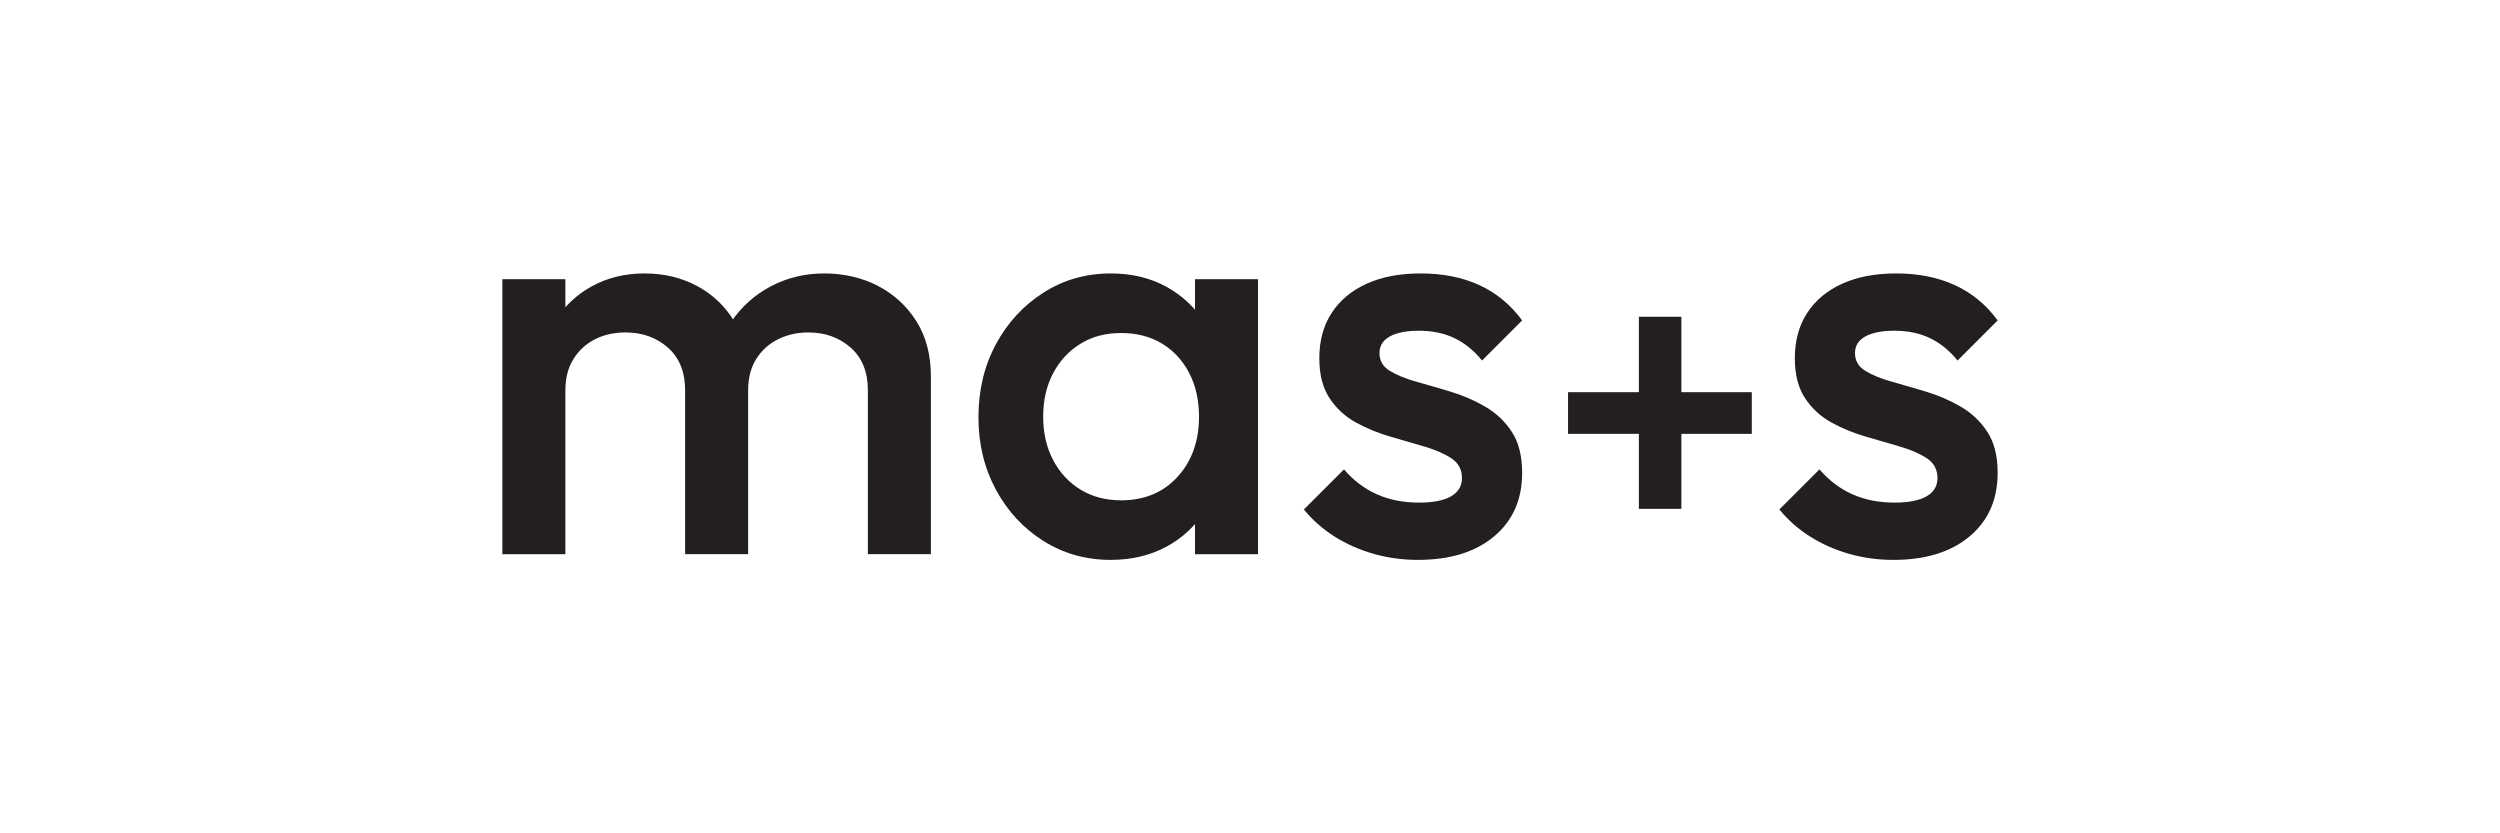
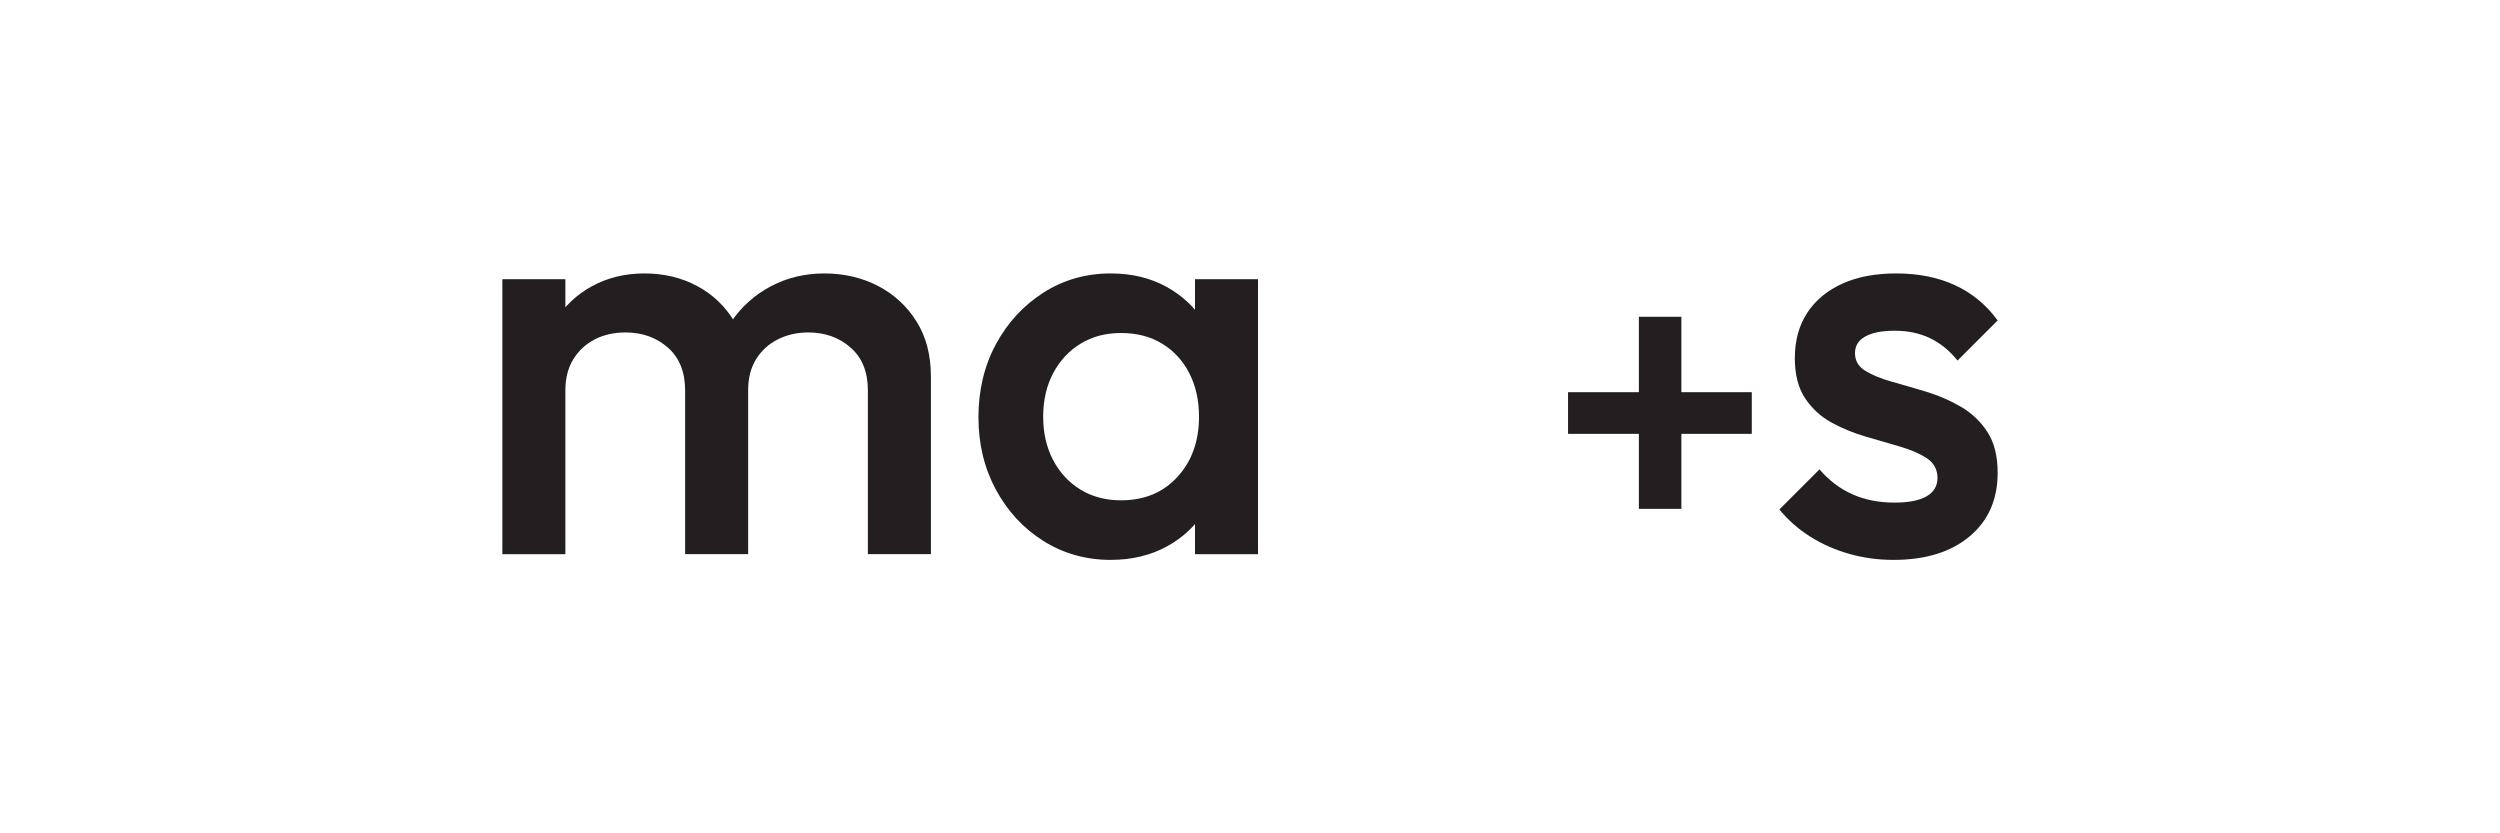
<svg xmlns="http://www.w3.org/2000/svg" id="Layer_1" data-name="Layer 1" viewBox="0 0 2400 800">
  <defs>
    <style>
      .cls-1 {
        fill: #231f20;
      }
    </style>
  </defs>
  <g id="Layer_2" data-name="Layer 2">
    <g>
      <path class="cls-1" d="M482.26,532v-264h60.5v264h-60.5ZM657.71,532v-157.3c0-17.6-5.5-31.26-16.5-40.97s-24.57-14.58-40.7-14.58c-11,0-20.81,2.2-29.42,6.6-8.62,4.4-15.49,10.73-20.62,18.98-5.14,8.25-7.7,18.24-7.7,29.97l-23.65-13.2c0-20.16,4.4-37.58,13.2-52.25,8.8-14.66,20.71-26.12,35.75-34.38,15.03-8.25,31.9-12.38,50.6-12.38s35.56,4.04,50.6,12.1c15.03,8.07,26.95,19.44,35.75,34.1,8.8,14.67,13.2,32.27,13.2,52.8v170.5h-60.51ZM833.16,532v-157.3c0-17.6-5.5-31.26-16.5-40.97s-24.57-14.58-40.7-14.58c-10.64,0-20.35,2.2-29.15,6.6-8.8,4.4-15.77,10.73-20.9,18.98-5.14,8.25-7.7,18.24-7.7,29.97l-34.1-13.2c1.83-20.16,7.7-37.58,17.6-52.25,9.9-14.66,22.64-26.12,38.23-34.38,15.58-8.25,32.72-12.38,51.42-12.38s36.3,4.04,51.7,12.1c15.4,8.07,27.68,19.44,36.85,34.1,9.16,14.67,13.75,32.27,13.75,52.8v170.5h-60.5Z" />
      <path class="cls-1" d="M1066.35,537.5c-23.84,0-45.38-6.05-64.62-18.15-19.25-12.1-34.47-28.51-45.65-49.23-11.19-20.71-16.78-43.91-16.78-69.58s5.59-49.41,16.78-70.12c11.18-20.71,26.4-37.21,45.65-49.5,19.25-12.28,40.79-18.42,64.62-18.42,20.16,0,38.04,4.31,53.62,12.92,15.58,8.62,27.96,20.45,37.12,35.48,9.16,15.04,13.75,32.09,13.75,51.15v75.9c0,19.07-4.5,36.12-13.48,51.15-8.99,15.04-21.36,26.86-37.12,35.47-15.77,8.61-33.74,12.92-53.9,12.92h.01ZM1076.25,480.3c22.36,0,40.42-7.51,54.17-22.55,13.75-15.03,20.62-34.28,20.62-57.75,0-15.76-3.12-29.7-9.35-41.8-6.24-12.1-14.94-21.54-26.12-28.33-11.19-6.78-24.29-10.17-39.33-10.17s-27.59,3.39-38.77,10.17c-11.19,6.79-19.99,16.23-26.4,28.33-6.42,12.1-9.62,26.04-9.62,41.8s3.21,29.7,9.62,41.8c6.41,12.1,15.21,21.54,26.4,28.33,11.18,6.79,24.11,10.17,38.77,10.17h0ZM1147.2,532v-70.95l10.45-64.35-10.45-63.8v-64.9h60.5v264h-60.5Z" />
-       <path class="cls-1" d="M1361.15,537.5c-14.67,0-28.79-1.92-42.35-5.77-13.57-3.85-26.04-9.35-37.4-16.5-11.37-7.15-21.27-15.86-29.7-26.12l38.5-38.5c9.16,10.64,19.71,18.61,31.62,23.92,11.91,5.32,25.39,7.97,40.42,7.97,13.56,0,23.83-2.01,30.8-6.05,6.96-4.03,10.45-9.9,10.45-17.6s-3.3-14.3-9.9-18.7c-6.6-4.4-15.12-8.16-25.57-11.28-10.45-3.11-21.45-6.33-33-9.62-11.55-3.3-22.55-7.79-33-13.47-10.45-5.68-18.98-13.48-25.58-23.38-6.6-9.9-9.9-22.73-9.9-38.5,0-16.86,3.94-31.35,11.83-43.45,7.88-12.1,19.06-21.45,33.55-28.05,14.48-6.6,31.81-9.9,51.98-9.9,21.26,0,40.05,3.76,56.38,11.28,16.31,7.52,29.97,18.79,40.97,33.83l-38.5,38.5c-7.7-9.53-16.5-16.68-26.4-21.45-9.9-4.76-21.27-7.15-34.1-7.15-12.1,0-21.45,1.84-28.05,5.5-6.6,3.67-9.9,8.99-9.9,15.95,0,7.34,3.3,13.02,9.9,17.05,6.6,4.04,15.12,7.52,25.58,10.45,10.45,2.94,21.45,6.14,33,9.62,11.55,3.49,22.55,8.25,33,14.3,10.45,6.05,18.97,14.12,25.57,24.2,6.6,10.09,9.9,23.19,9.9,39.33,0,25.67-8.99,46.02-26.95,61.05-17.97,15.04-42.35,22.55-73.15,22.55h0Z" />
      <path class="cls-1" d="M1817.64,537.5c-14.67,0-28.79-1.92-42.35-5.77-13.57-3.85-26.04-9.35-37.4-16.5-11.37-7.15-21.27-15.86-29.7-26.12l38.5-38.5c9.16,10.64,19.71,18.61,31.62,23.92,11.91,5.32,25.39,7.97,40.42,7.97,13.56,0,23.83-2.01,30.8-6.05,6.96-4.03,10.45-9.9,10.45-17.6s-3.3-14.3-9.9-18.7c-6.6-4.4-15.12-8.16-25.57-11.28-10.45-3.11-21.45-6.33-33-9.62-11.55-3.3-22.55-7.79-33-13.47-10.45-5.68-18.98-13.48-25.58-23.38-6.6-9.9-9.9-22.73-9.9-38.5,0-16.86,3.94-31.35,11.83-43.45,7.88-12.1,19.06-21.45,33.55-28.05,14.48-6.6,31.81-9.9,51.98-9.9,21.26,0,40.05,3.76,56.38,11.28,16.31,7.52,29.97,18.79,40.97,33.83l-38.5,38.5c-7.7-9.53-16.5-16.68-26.4-21.45-9.9-4.76-21.27-7.15-34.1-7.15-12.1,0-21.45,1.84-28.05,5.5-6.6,3.67-9.9,8.99-9.9,15.95,0,7.34,3.3,13.02,9.9,17.05,6.6,4.04,15.12,7.52,25.58,10.45,10.45,2.94,21.45,6.14,33,9.62,11.55,3.49,22.55,8.25,33,14.3,10.45,6.05,18.97,14.12,25.57,24.2,6.6,10.09,9.9,23.19,9.9,39.33,0,25.67-8.99,46.02-26.95,61.05-17.97,15.04-42.35,22.55-73.15,22.55h0Z" />
      <path class="cls-1" d="M1505.32,416.5v-40h176.4v40h-176.4ZM1573.32,304.1h40.8v184.4h-40.8v-184.4Z" />
    </g>
  </g>
</svg>